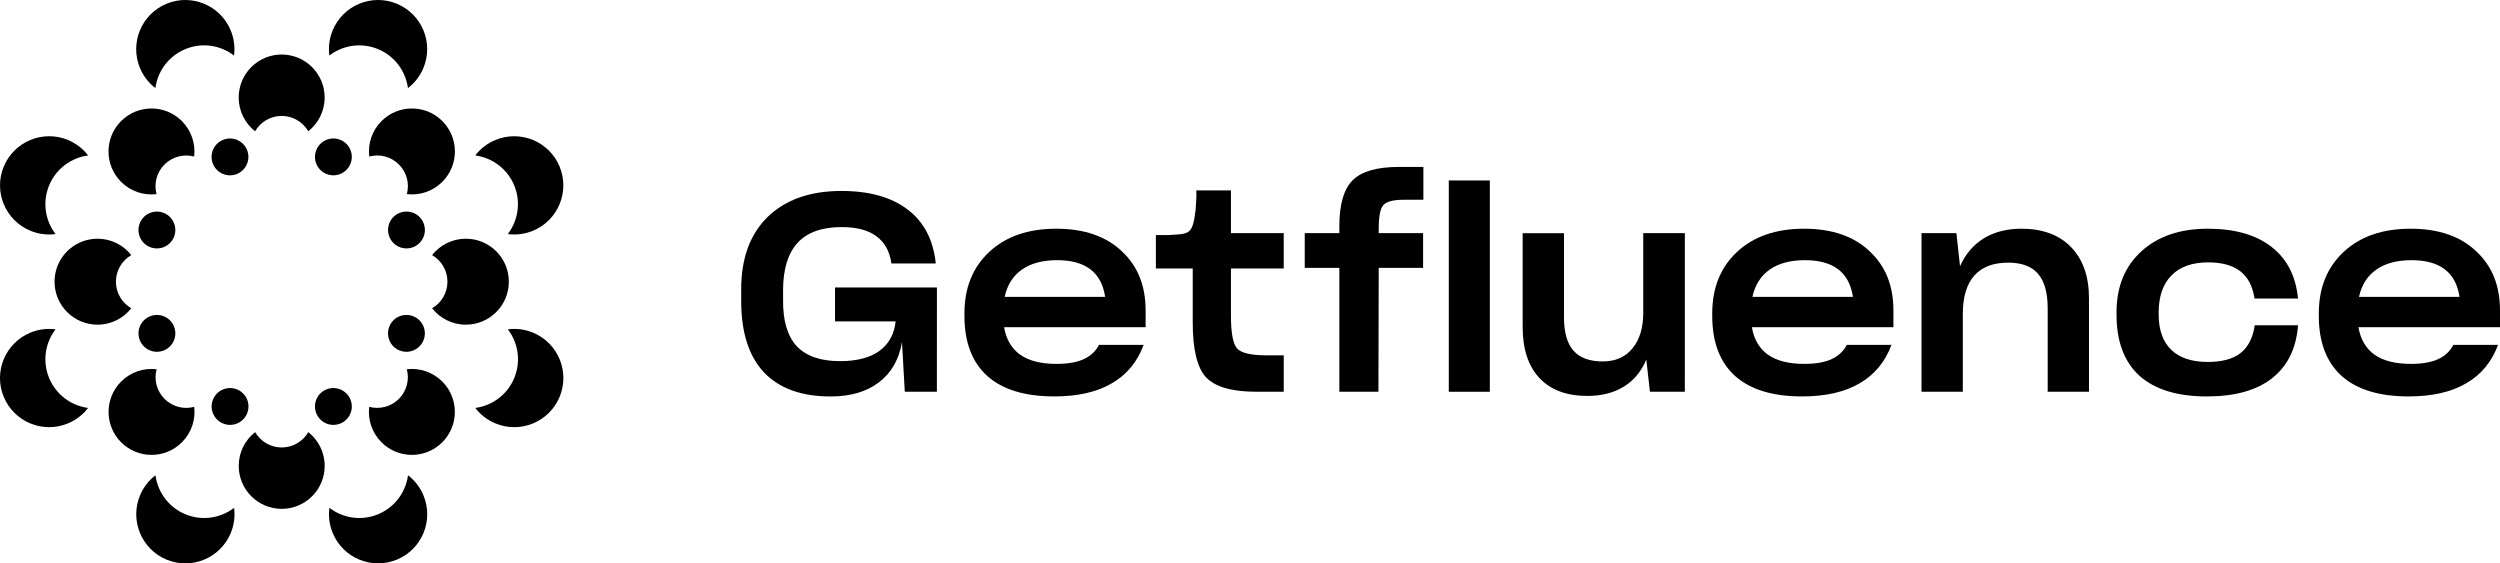
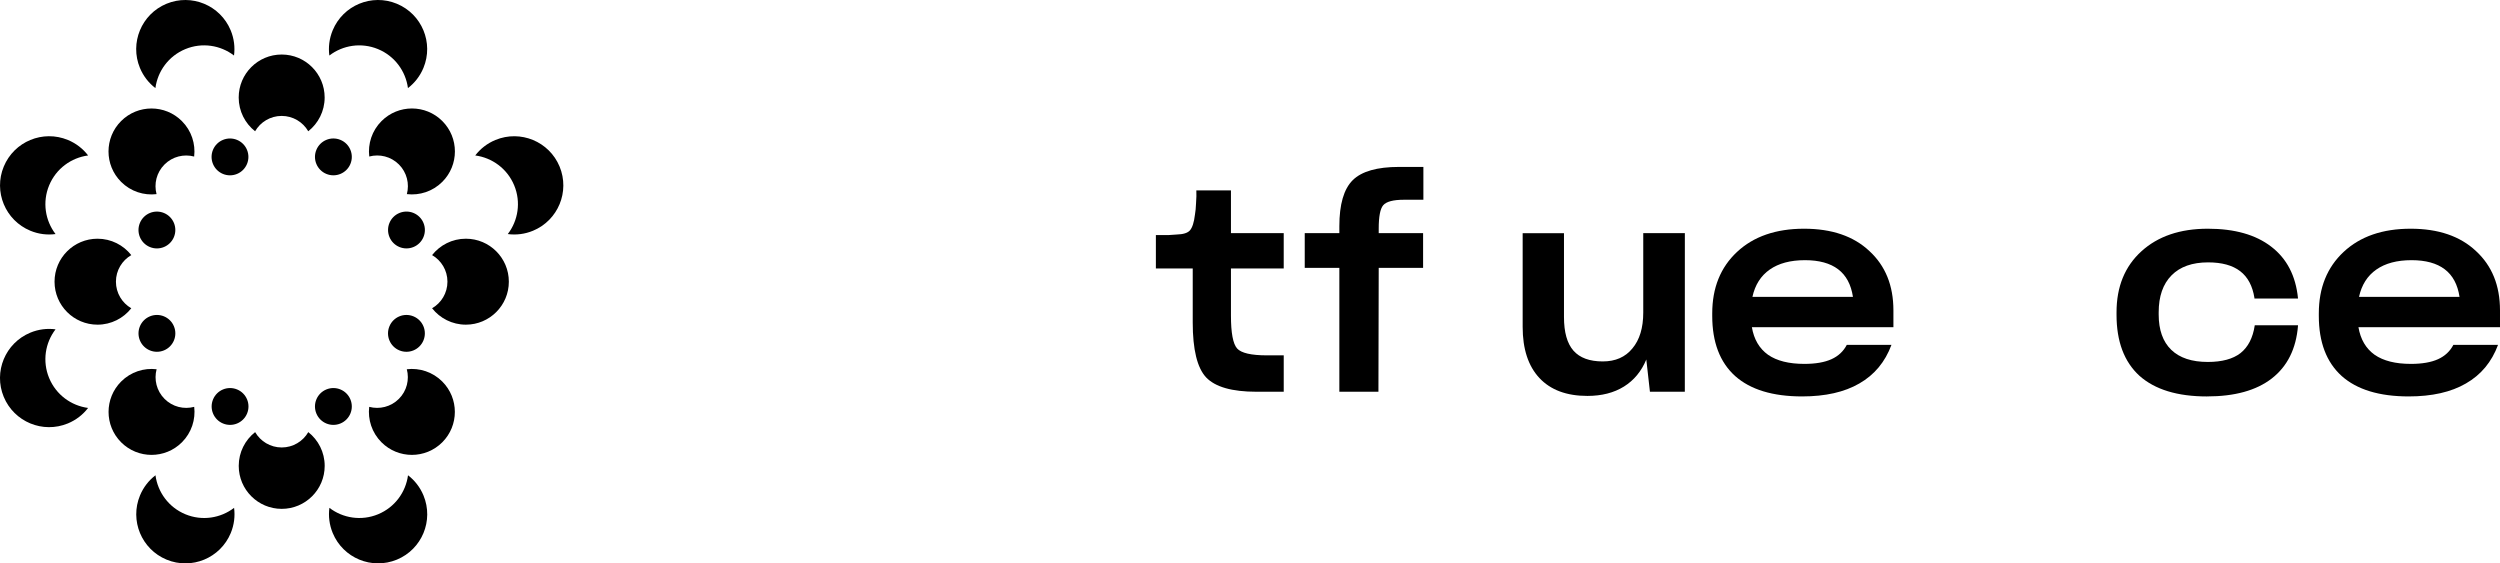
<svg xmlns="http://www.w3.org/2000/svg" fill="none" height="32" viewBox="0 0 142 32" width="142">
  <g fill="#000">
-     <path d="m53.215 22.252h-1.823l-.159-2.82c-.169.992-.608 1.755-1.316 2.288-.698.533-1.612.799-2.743.799-1.66 0-2.923-.46-3.79-1.379-.856-.919-1.284-2.267-1.284-4.042v-.674c0-1.755.502-3.123 1.506-4.105 1.015-.982 2.41-1.473 4.186-1.473 1.596 0 2.854.355 3.774 1.065.92.7 1.448 1.718 1.586 3.055h-2.521c-.095-.689-.381-1.206-.856-1.551-.465-.345-1.121-.517-1.966-.517-1.121 0-1.956.298-2.505.893s-.825 1.494-.825 2.695v.564c-.011 1.17.248 2.042.777 2.617.539.564 1.358.846 2.458.846.951 0 1.697-.193 2.236-.58.539-.397.846-.956.92-1.677h-3.441v-1.927h5.788z" />
-     <path d="m62.423 19.588h2.537c-.359.971-.967 1.703-1.823 2.193-.846.491-1.929.736-3.251.736-1.67 0-2.939-.387-3.806-1.159-.867-.783-1.3-1.922-1.3-3.416v-.141c0-1.452.47-2.617 1.411-3.494.941-.877 2.209-1.316 3.806-1.316 1.575 0 2.812.423 3.71 1.269.909.836 1.364 1.958 1.364 3.369v.956h-8.039c.116.689.423 1.212.92 1.567.497.345 1.184.517 2.061.517.634 0 1.147-.089 1.538-.266s.682-.449.872-.815zm-2.378-4.81c-.825 0-1.491.178-1.998.533-.507.355-.835.872-.983 1.551h5.708c-.106-.7-.386-1.222-.84-1.567-.455-.345-1.084-.517-1.887-.517z" />
    <path d="m71.965 20.183h.951v2.068h-1.554c-1.385 0-2.336-.272-2.854-.815-.507-.543-.761-1.583-.761-3.118v-3.071h-2.093v-1.896h.729c.159-.011.312-.021.46-.031.37-.011.618-.089.745-.235.137-.157.233-.454.285-.893.032-.177.053-.397.063-.658.021-.272.026-.512.016-.721h1.966v2.429h2.997v2.006h-2.997v2.679c0 .982.116 1.603.349 1.865.233.261.798.392 1.697.392z" />
    <path d="m80.832 13.242v1.974h-2.521l-.016 7.035h-2.22v-7.035h-1.966v-1.974h1.966v-.392c0-1.243.254-2.115.761-2.617.507-.501 1.385-.752 2.632-.752h1.38v1.865h-1.11c-.603 0-.994.104-1.173.313-.169.199-.254.642-.254 1.332v.251z" />
-     <path d="m84.622 10.25v12.002h-2.331v-12.002z" />
    <path d="m95.698 22.252h-1.982l-.206-1.833c-.275.668-.698 1.18-1.268 1.536-.571.355-1.263.533-2.077.533-1.184 0-2.093-.34-2.727-1.018-.634-.679-.951-1.645-.951-2.899v-5.327h2.347v4.763c0 .867.18 1.504.539 1.911.359.407.914.611 1.665.611.719 0 1.279-.245 1.681-.737.412-.491.618-1.17.618-2.037v-4.513h2.363z" />
    <path d="m104.898 19.588h2.537c-.36.971-.967 1.703-1.824 2.193-.845.491-1.929.736-3.25.736-1.67 0-2.939-.387-3.806-1.159-.867-.783-1.3-1.922-1.3-3.416v-.141c0-1.452.47-2.617 1.411-3.494.941-.877 2.21-1.316 3.806-1.316 1.575 0 2.812.423 3.71 1.269.909.836 1.364 1.958 1.364 3.369v.956h-8.039c.116.689.423 1.212.919 1.567.497.345 1.184.517 2.062.517.634 0 1.147-.089 1.538-.266s.682-.449.872-.815zm-2.379-4.81c-.824 0-1.49.178-1.998.533-.507.355-.835.872-.983 1.551h5.709c-.106-.7-.386-1.222-.841-1.567-.454-.345-1.083-.517-1.887-.517z" />
-     <path d="m114.057 14.919c-.846 0-1.485.245-1.919.736-.433.491-.65 1.217-.65 2.178v4.418h-2.346v-9.009h1.982l.206 1.88c.306-.689.756-1.217 1.348-1.583.602-.366 1.316-.548 2.14-.548 1.205 0 2.146.35 2.823 1.05.676.7 1.014 1.671 1.014 2.914v5.296h-2.346v-4.732c0-.898-.185-1.556-.555-1.974-.36-.418-.925-.627-1.697-.627z" />
    <path d="m125.357 22.518c-1.681 0-2.96-.392-3.838-1.175-.867-.794-1.3-1.948-1.3-3.463v-.141c0-1.452.47-2.606 1.411-3.463.941-.857 2.199-1.285 3.774-1.285 1.522 0 2.722.34 3.6 1.018.888.679 1.395 1.656 1.522 2.93v.016h-2.474v-.031c-.106-.679-.375-1.186-.809-1.52-.433-.334-1.041-.501-1.823-.501-.899 0-1.591.245-2.077.737-.486.491-.73 1.191-.73 2.099v.125c0 .877.238 1.546.714 2.006s1.168.689 2.077.689c.804 0 1.422-.167 1.855-.501.434-.345.703-.867.809-1.567v-.016h2.458v.031c-.106 1.306-.603 2.303-1.491 2.993-.877.679-2.103 1.018-3.678 1.018z" />
    <path d="m139.352 19.588h2.537c-.36.971-.968 1.703-1.824 2.193-.845.491-1.929.736-3.25.736-1.671 0-2.939-.387-3.806-1.159-.867-.783-1.3-1.922-1.3-3.416v-.141c0-1.452.47-2.617 1.411-3.494.941-.877 2.209-1.316 3.806-1.316 1.575 0 2.812.423 3.71 1.269.909.836 1.364 1.958 1.364 3.369v.956h-8.04c.117.689.423 1.212.92 1.567.497.345 1.184.517 2.061.517.635 0 1.147-.089 1.539-.266.391-.178.681-.449.872-.815zm-2.379-4.81c-.824 0-1.49.178-1.998.533-.507.355-.835.872-.983 1.551h5.709c-.106-.7-.386-1.222-.841-1.567-.454-.345-1.083-.517-1.887-.517z" />
    <path d="m13.292 3.154c.062-.47.005-.962-.189-1.431-.59-1.423-2.221-2.099-3.645-1.51-1.423.59-2.099 2.222-1.51 3.645.195.47.502.858.879 1.146.126-.955.745-1.819 1.699-2.214.954-.395 2.001-.222 2.766.364z" />
    <path d="m17.509 7.456c.567-.447.931-1.14.931-1.918 0-1.348-1.093-2.441-2.441-2.441-1.348 0-2.441 1.093-2.441 2.441 0 .778.364 1.471.931 1.918.301-.521.865-.872 1.51-.872s1.209.351 1.51.872z" />
    <path d="m14.03 8.512c.221.534-.032 1.146-.566 1.367-.534.221-1.146-.032-1.367-.566s.032-1.146.566-1.367c.534-.221 1.146.032 1.367.566z" />
    <path d="m5.005 8.83c-.288-.376-.676-.684-1.146-.879-1.423-.59-3.055.086-3.645 1.51-.59 1.423.086 3.055 1.51 3.645.469.195.961.251 1.431.189-.586-.765-.759-1.812-.364-2.766.395-.954 1.258-1.572 2.213-1.699z" />
    <path d="m11.028 8.891c.085-.717-.148-1.464-.698-2.014-.953-.953-2.499-.953-3.452 0-.953.953-.953 2.499 0 3.452.55.55 1.297.783 2.014.698-.155-.582-.005-1.228.452-1.684.456-.456 1.103-.607 1.685-.451z" />
    <path d="m9.313 12.098c.534.221.787.833.566 1.367-.221.534-.833.787-1.367.566-.534-.221-.787-.833-.566-1.367s.833-.787 1.367-.566z" />
    <path d="m3.155 18.706c-.47-.062-.963-.006-1.433.189-1.423.59-2.099 2.221-1.51 3.645.59 1.423 2.221 2.099 3.645 1.51.469-.195.858-.502 1.146-.879-.954-.127-1.817-.745-2.212-1.699-.395-.954-.222-2.002.364-2.766z" />
    <path d="m7.457 14.49c-.447-.567-1.14-.931-1.918-.931-1.348 0-2.441 1.093-2.441 2.441 0 1.348 1.093 2.441 2.441 2.441.778 0 1.471-.364 1.918-.931-.521-.301-.872-.865-.872-1.51 0-.645.351-1.209.872-1.51z" />
    <path d="m8.513 17.969c.534-.221 1.146.032 1.367.566.221.534-.032 1.146-.566 1.367-.534.221-1.146-.032-1.367-.566s.032-1.146.566-1.367z" />
    <path d="m8.831 26.996c-.376.288-.684.676-.879 1.146-.59 1.423.086 3.055 1.51 3.645 1.423.59 3.055-.086 3.645-1.51.194-.469.251-.961.189-1.431-.765.586-1.812.759-2.766.364-.954-.395-1.572-1.259-1.699-2.214z" />
    <path d="m8.895 20.973c-.717-.085-1.464.148-2.014.698-.953.953-.953 2.499 0 3.452.953.953 2.499.953 3.452 0 .55-.55.783-1.298.698-2.014-.582.155-1.228.005-1.684-.452-.456-.456-.607-1.103-.452-1.684z" />
    <path d="m12.101 22.687c.221-.534.833-.787 1.367-.566.534.221.787.833.566 1.367s-.833.787-1.367.566-.787-.833-.566-1.367z" />
    <path d="m18.71 28.845c-.062.47-.005.962.189 1.431.59 1.423 2.221 2.099 3.645 1.51s2.099-2.221 1.51-3.645c-.195-.47-.502-.858-.879-1.146-.126.955-.745 1.819-1.699 2.214-.954.395-2.001.222-2.766-.364z" />
    <path d="m14.491 24.544c-.567.447-.931 1.14-.931 1.918 0 1.348 1.093 2.441 2.441 2.441 1.348 0 2.441-1.093 2.441-2.441 0-.778-.364-1.471-.931-1.918-.301.521-.865.872-1.51.872s-1.209-.351-1.51-.872z" />
    <path d="m17.97 23.488c-.221-.534.032-1.146.566-1.367s1.146.032 1.367.566-.032 1.146-.566 1.367c-.534.221-1.146-.032-1.367-.566z" />
-     <path d="m26.996 23.171c.288.376.676.684 1.146.879 1.423.59 3.055-.086 3.645-1.51.59-1.423-.086-3.055-1.51-3.645-.469-.194-.961-.251-1.431-.189.586.765.759 1.812.364 2.766-.395.954-1.258 1.572-2.213 1.699z" />
    <path d="m20.971 23.109c-.085.717.148 1.464.698 2.014.953.953 2.499.953 3.452 0s.953-2.499 0-3.452c-.55-.55-1.297-.783-2.014-.698.155.582.005 1.228-.452 1.684-.456.456-1.103.607-1.685.452z" />
    <path d="m22.685 19.902c-.534-.221-.787-.833-.566-1.367s.833-.787 1.367-.566c.534.221.787.833.566 1.367s-.833.787-1.367.566z" />
    <path d="m28.842 13.295c.47.062.963.006 1.433-.189 1.423-.59 2.099-2.221 1.51-3.645-.59-1.423-2.221-2.099-3.645-1.51-.469.194-.858.502-1.146.879.954.127 1.817.745 2.212 1.699.395.954.222 2.002-.364 2.766z" />
    <path d="m24.543 17.51c.447.567 1.14.931 1.918.931 1.348 0 2.441-1.093 2.441-2.441 0-1.348-1.093-2.441-2.441-2.441-.778 0-1.471.364-1.918.931.521.301.872.865.872 1.51 0 .645-.351 1.209-.872 1.51z" />
    <path d="m23.488 14.03c-.534.221-1.146-.032-1.367-.566s.032-1.146.566-1.367c.534-.221 1.146.032 1.367.566s-.032 1.146-.566 1.367z" />
    <path d="m23.172 5.004c.376-.288.684-.677.879-1.146.59-1.423-.086-3.055-1.51-3.645-1.423-.59-3.055.086-3.645 1.51-.194.469-.251.961-.189 1.431.765-.586 1.812-.759 2.766-.364.954.395 1.572 1.259 1.699 2.214z" />
    <path d="m23.11 11.026c.717.085 1.464-.148 2.014-.698.953-.953.953-2.499 0-3.452s-2.499-.953-3.452 0c-.55.55-.783 1.297-.698 2.014.582-.155 1.228-.005 1.684.451.456.456.607 1.103.452 1.684z" />
    <path d="m19.903 9.312c-.221.534-.833.787-1.367.566-.534-.221-.787-.833-.566-1.367.221-.534.833-.787 1.367-.566.534.221.787.833.566 1.367z" />
  </g>
</svg>